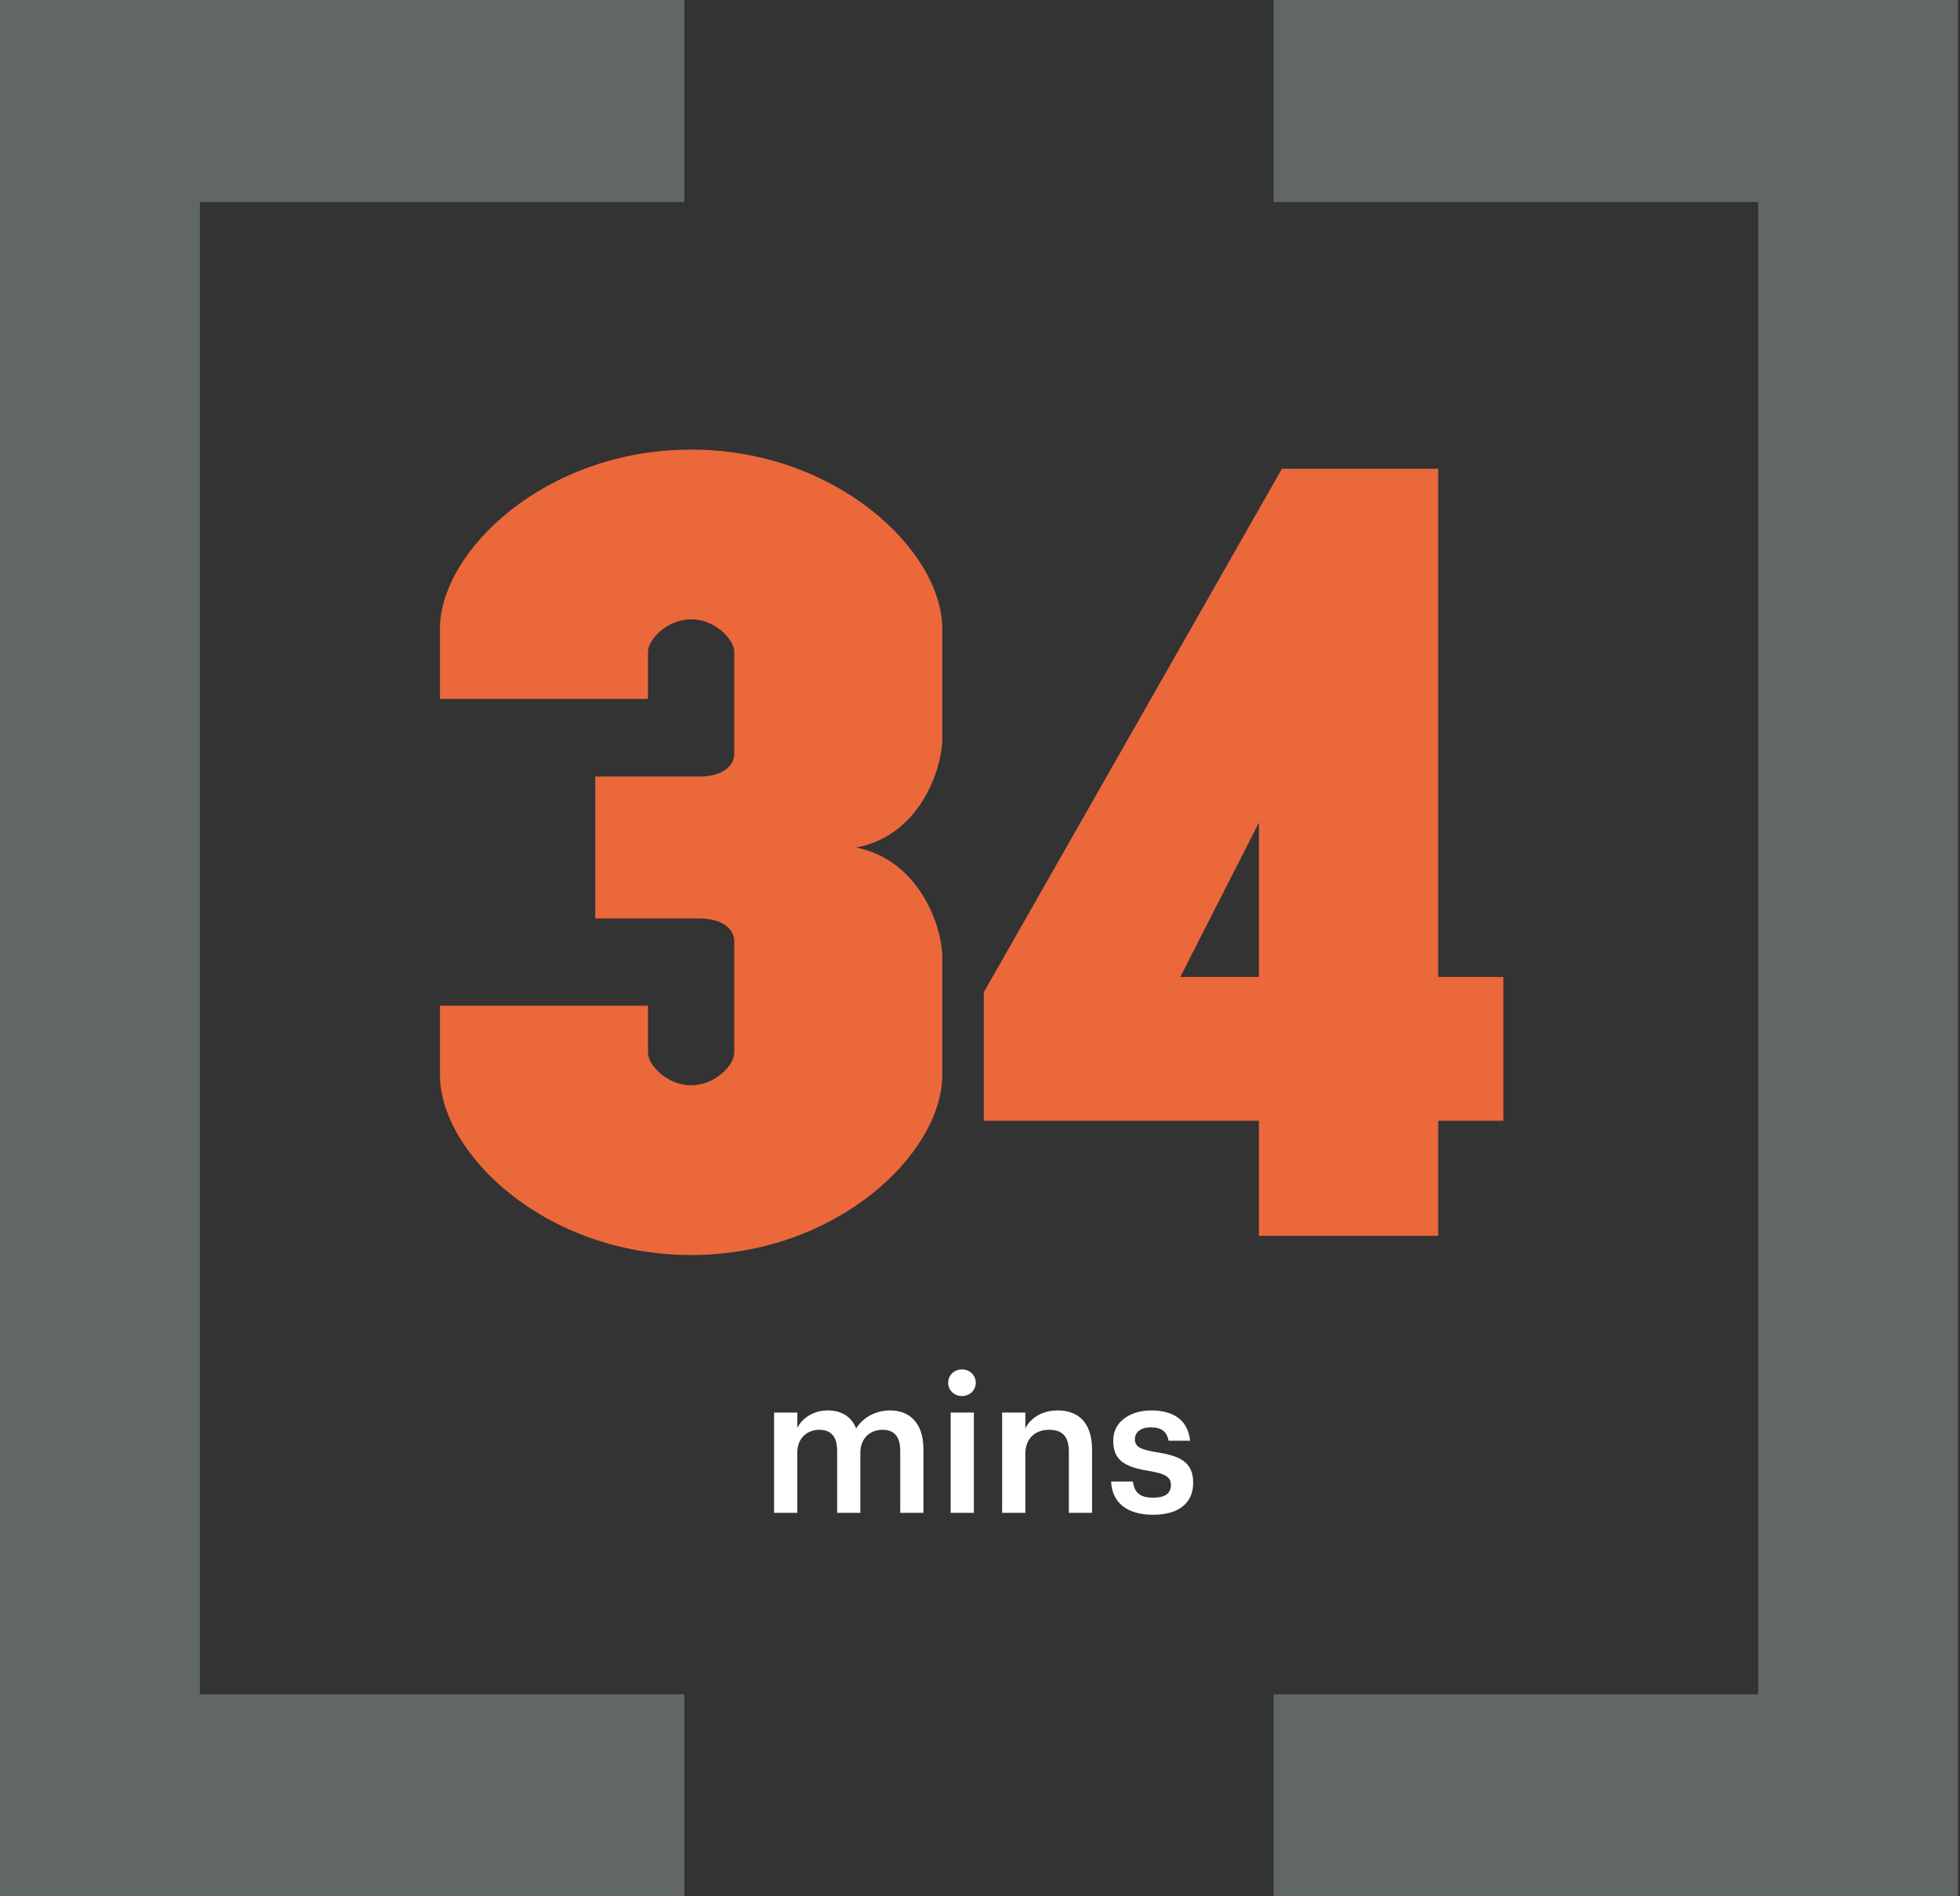
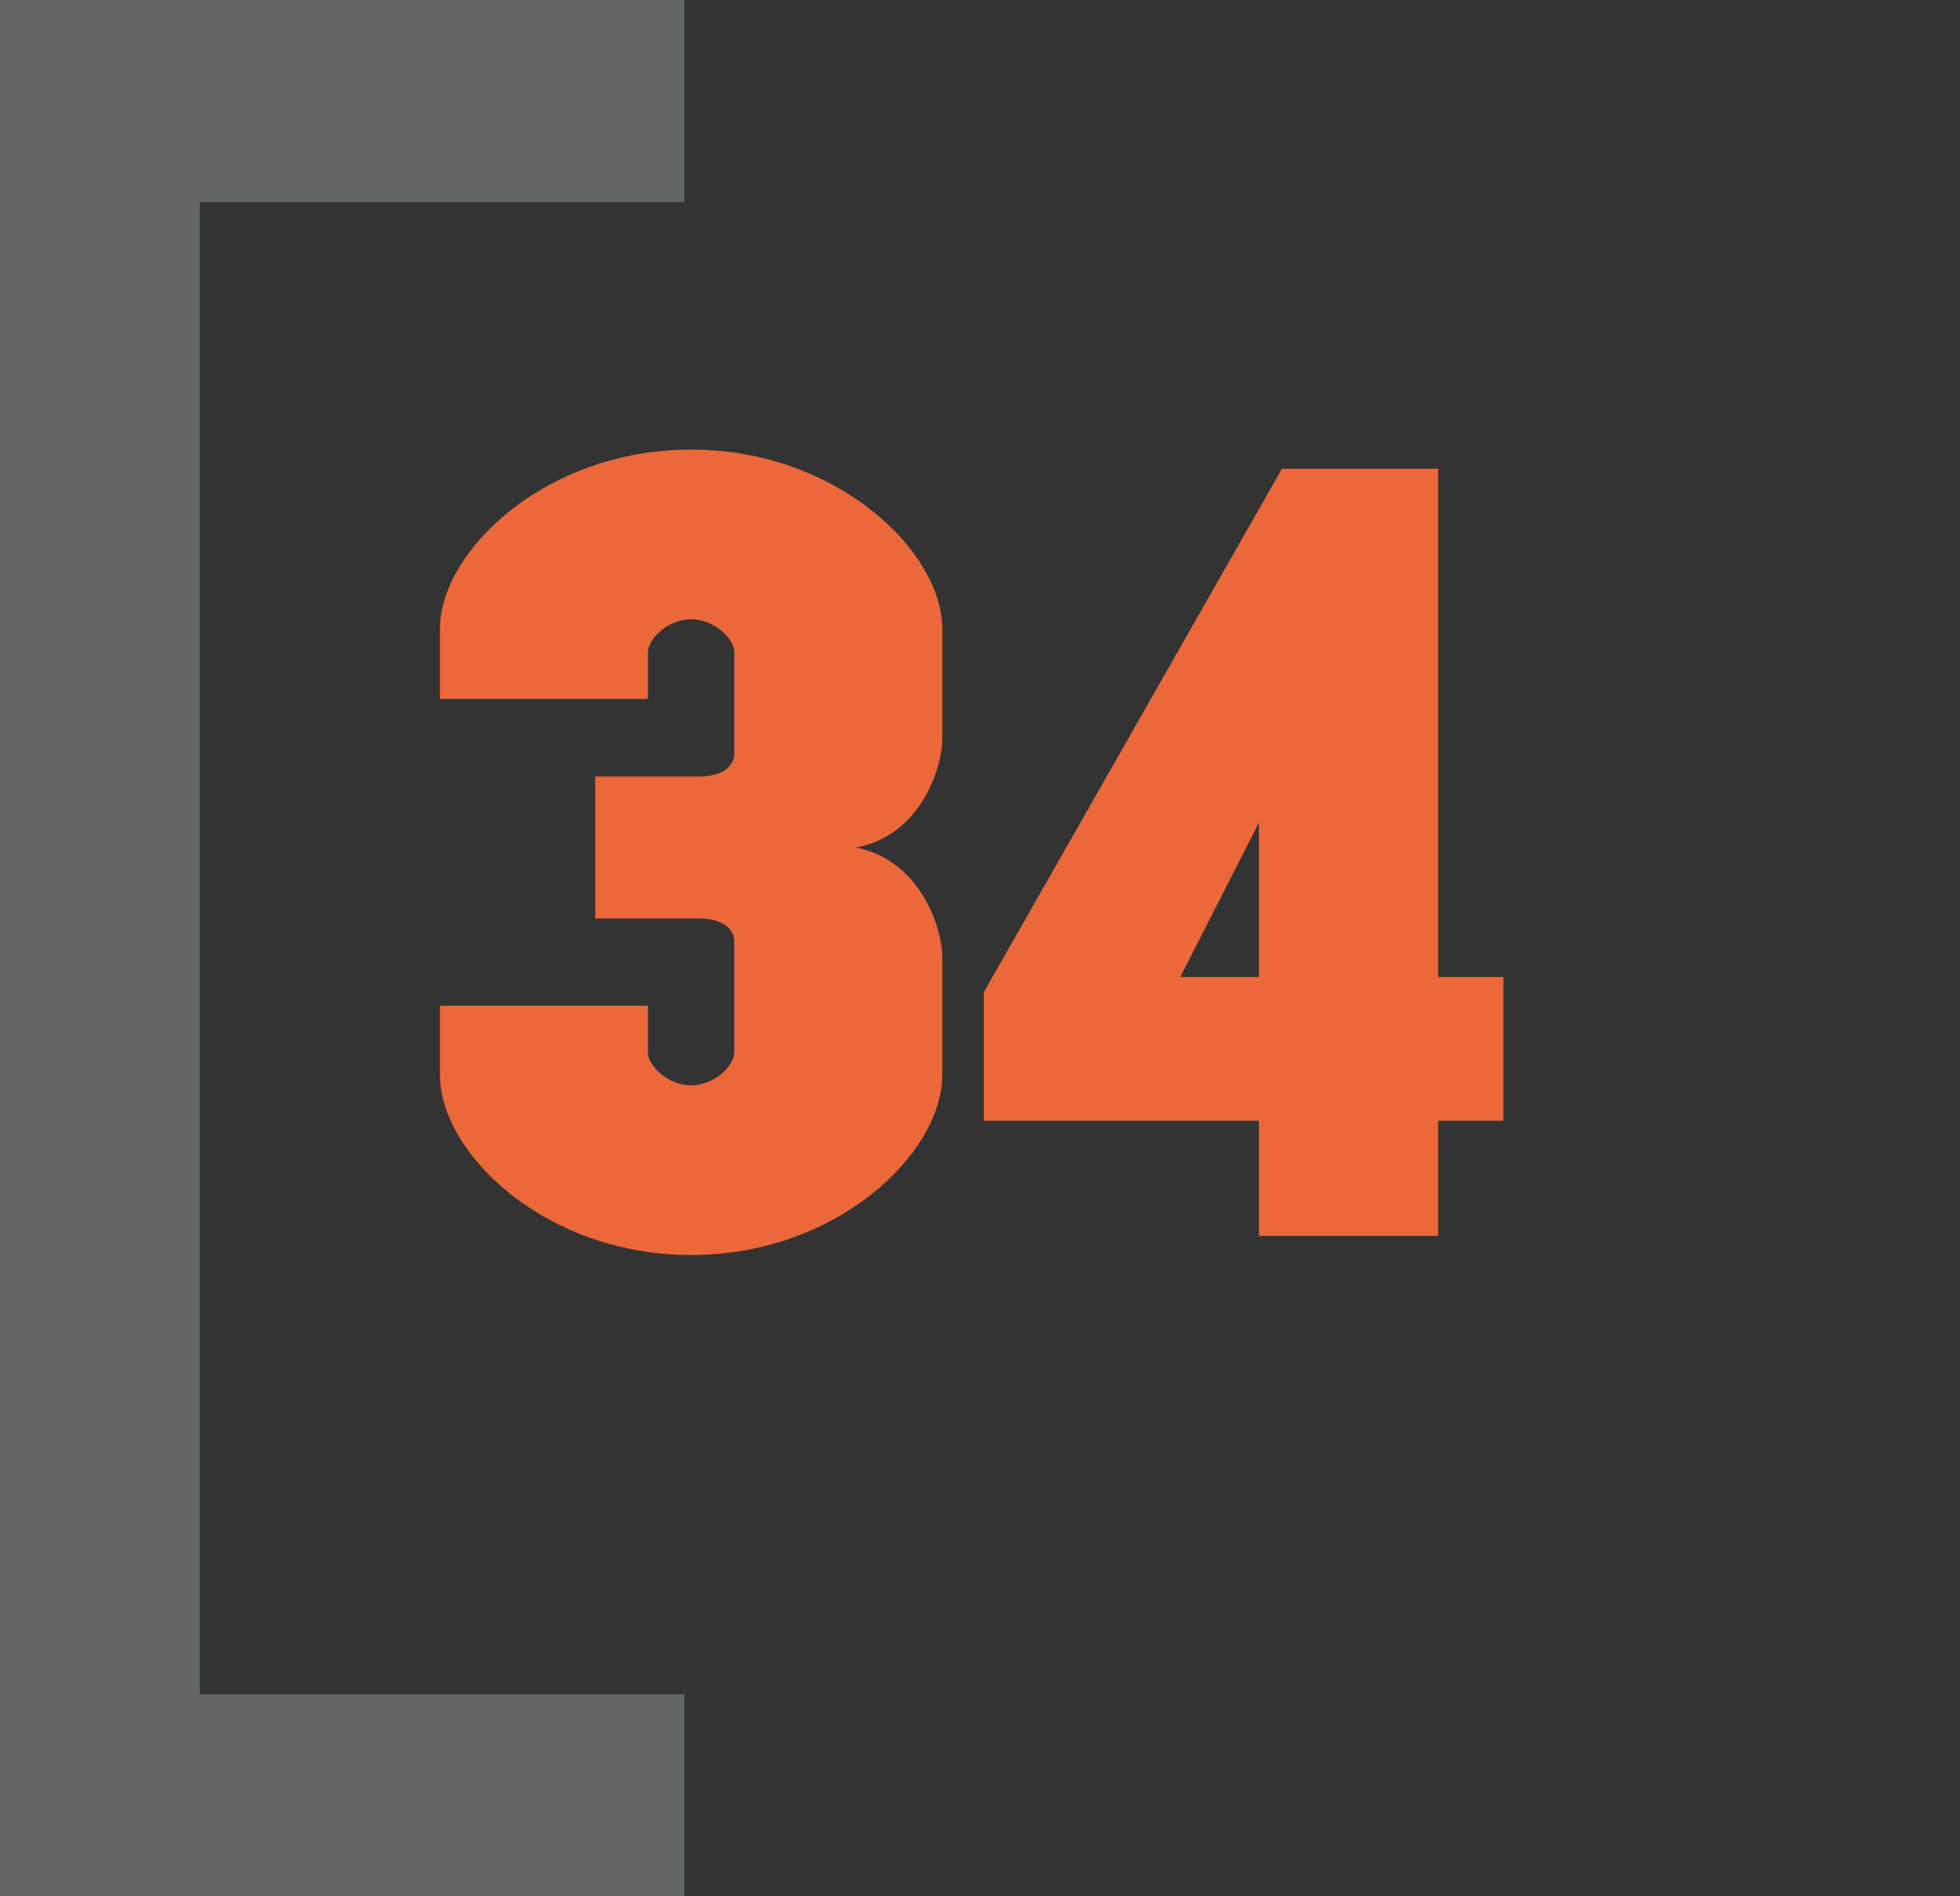
<svg xmlns="http://www.w3.org/2000/svg" width="184" height="178" viewBox="0 0 184 178" fill="none">
  <rect x="0" y="0" width="184" height="178" fill="#333333" stroke="none" />
  <path d="M88.46 100.88C88.46 108.26 78.56 117.8 64.88 117.8C51.2 117.8 41.3 108.26 41.3 100.88V94.4H60.83V98.81C60.83 99.98 62.63 101.87 64.88 101.87C67.13 101.87 68.93 99.98 68.93 98.81V88.37C68.93 87.2 67.85 86.21 65.6 86.21H55.88V72.89H65.6C67.85 72.89 68.93 71.9 68.93 70.73V61.19C68.93 60.02 67.13 58.13 64.88 58.13C62.63 58.13 60.83 60.02 60.83 61.19V65.6H41.3V59.03C41.3 51.74 51.2 42.2 64.88 42.2C78.56 42.2 88.46 51.74 88.46 59.03V69.29C88.46 72.26 86.3 78.47 80.36 79.55C86.3 80.72 88.46 86.93 88.46 89.9V100.88ZM141.134 105.2H135.014V116H118.184V105.2H92.354V93.14L120.344 44H135.014V91.7H141.134V105.2ZM118.184 91.7V77.21L110.804 91.7H118.184Z" fill="#EB683B" />
-   <path d="M119.565 0V18.964H165.056V159.03H119.565V178H183.819V0H119.565Z" fill="#CCE0DE" fill-opacity="0.3" />
  <path d="M0 0V178H64.247V159.03H18.763V18.964H64.247V0H0Z" fill="#CCE0DE" fill-opacity="0.3" />
-   <path d="M72.668 142V132.586H74.846V134.026C75.296 133.144 76.322 132.388 77.708 132.388C78.932 132.388 79.904 132.91 80.372 134.08C81.092 132.91 82.388 132.388 83.558 132.388C85.286 132.388 86.69 133.45 86.69 136.042V142H84.512V136.186C84.512 134.8 83.918 134.206 82.838 134.206C81.758 134.206 80.768 134.926 80.768 136.366V142H78.59V136.186C78.59 134.8 77.978 134.206 76.916 134.206C75.836 134.206 74.846 134.926 74.846 136.366V142H72.668ZM90.308 131.038C89.588 131.038 89.011 130.498 89.011 129.796C89.011 129.076 89.588 128.536 90.308 128.536C91.028 128.536 91.603 129.076 91.603 129.796C91.603 130.498 91.028 131.038 90.308 131.038ZM89.246 142V132.586H91.424V142H89.246ZM94.078 142V132.586H96.256V134.08C96.706 133.162 97.75 132.388 99.298 132.388C101.188 132.388 102.52 133.486 102.52 136.078V142H100.342V136.276C100.342 134.854 99.766 134.206 98.47 134.206C97.246 134.206 96.256 134.962 96.256 136.456V142H94.078ZM108.251 142.18C105.821 142.18 104.399 141.064 104.309 139.066H106.361C106.469 140.02 106.955 140.578 108.233 140.578C109.403 140.578 109.925 140.164 109.925 139.372C109.925 138.598 109.295 138.31 107.909 138.076C105.425 137.68 104.507 136.978 104.507 135.214C104.507 133.324 106.271 132.388 108.035 132.388C109.961 132.388 111.491 133.108 111.725 135.232H109.709C109.529 134.368 109.043 133.972 108.035 133.972C107.099 133.972 106.541 134.422 106.541 135.088C106.541 135.772 106.991 136.042 108.485 136.294C110.699 136.636 112.013 137.176 112.013 139.174C112.013 141.082 110.663 142.18 108.251 142.18Z" fill="white" />
</svg>